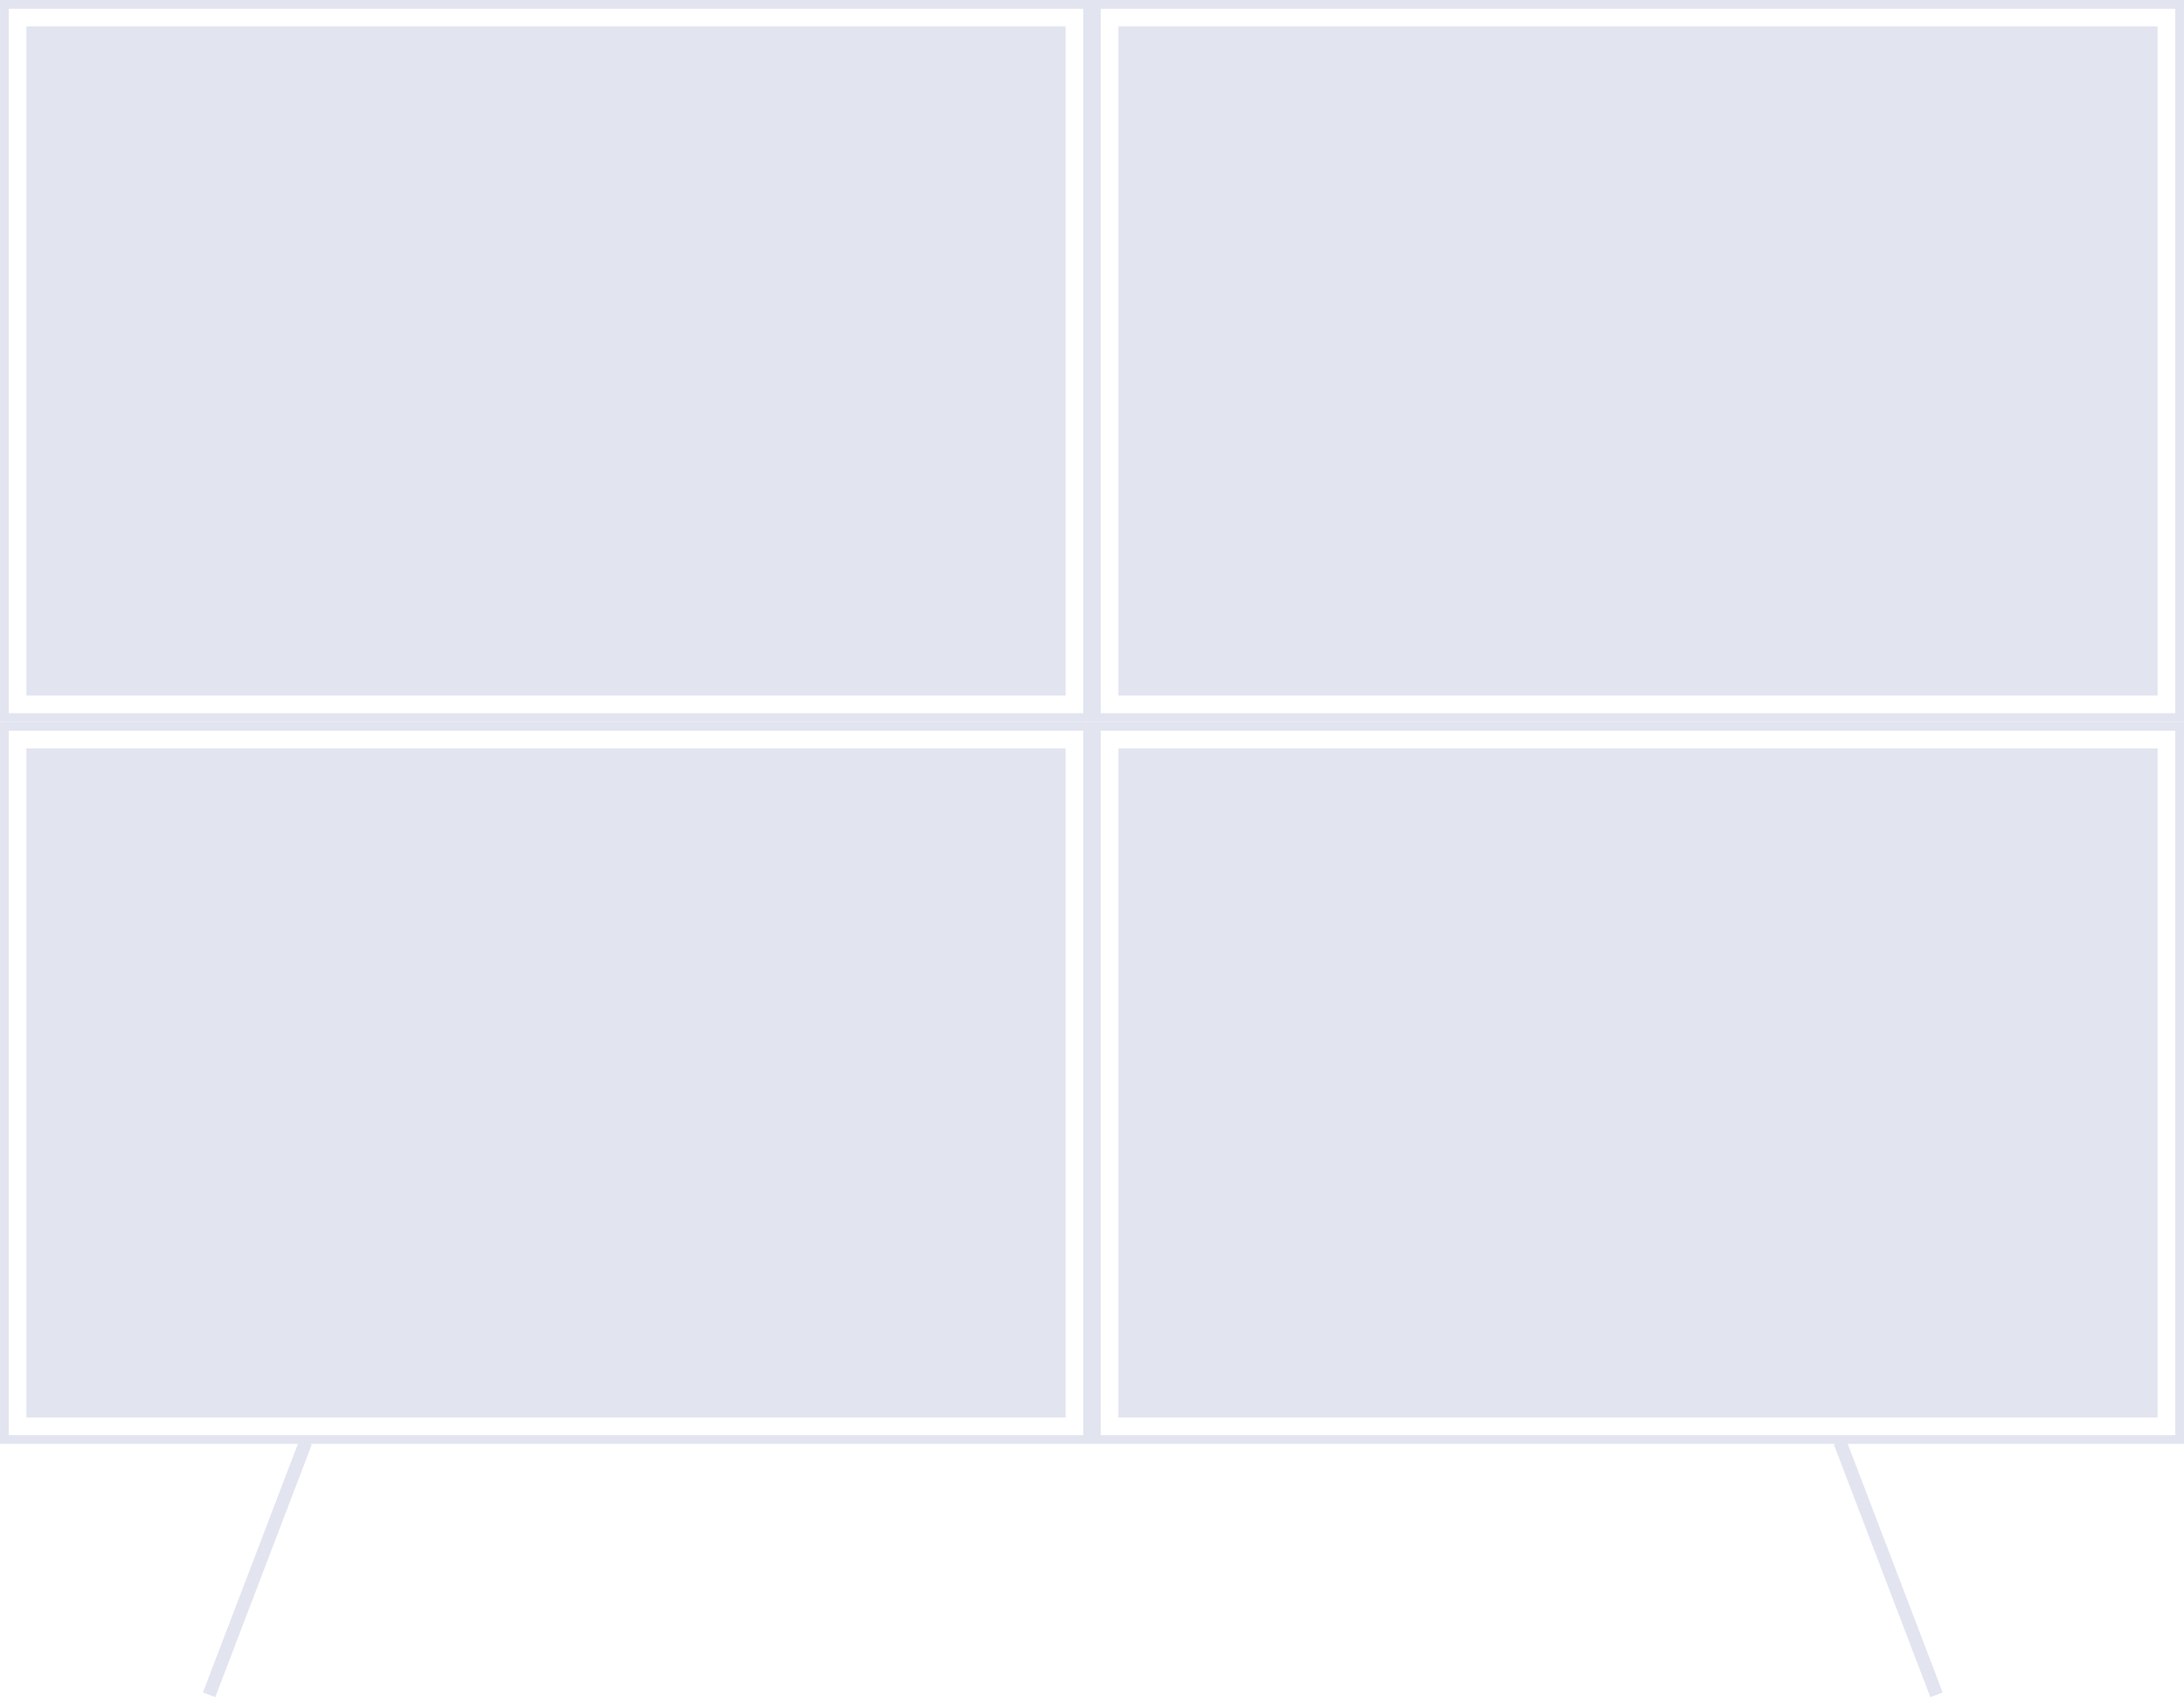
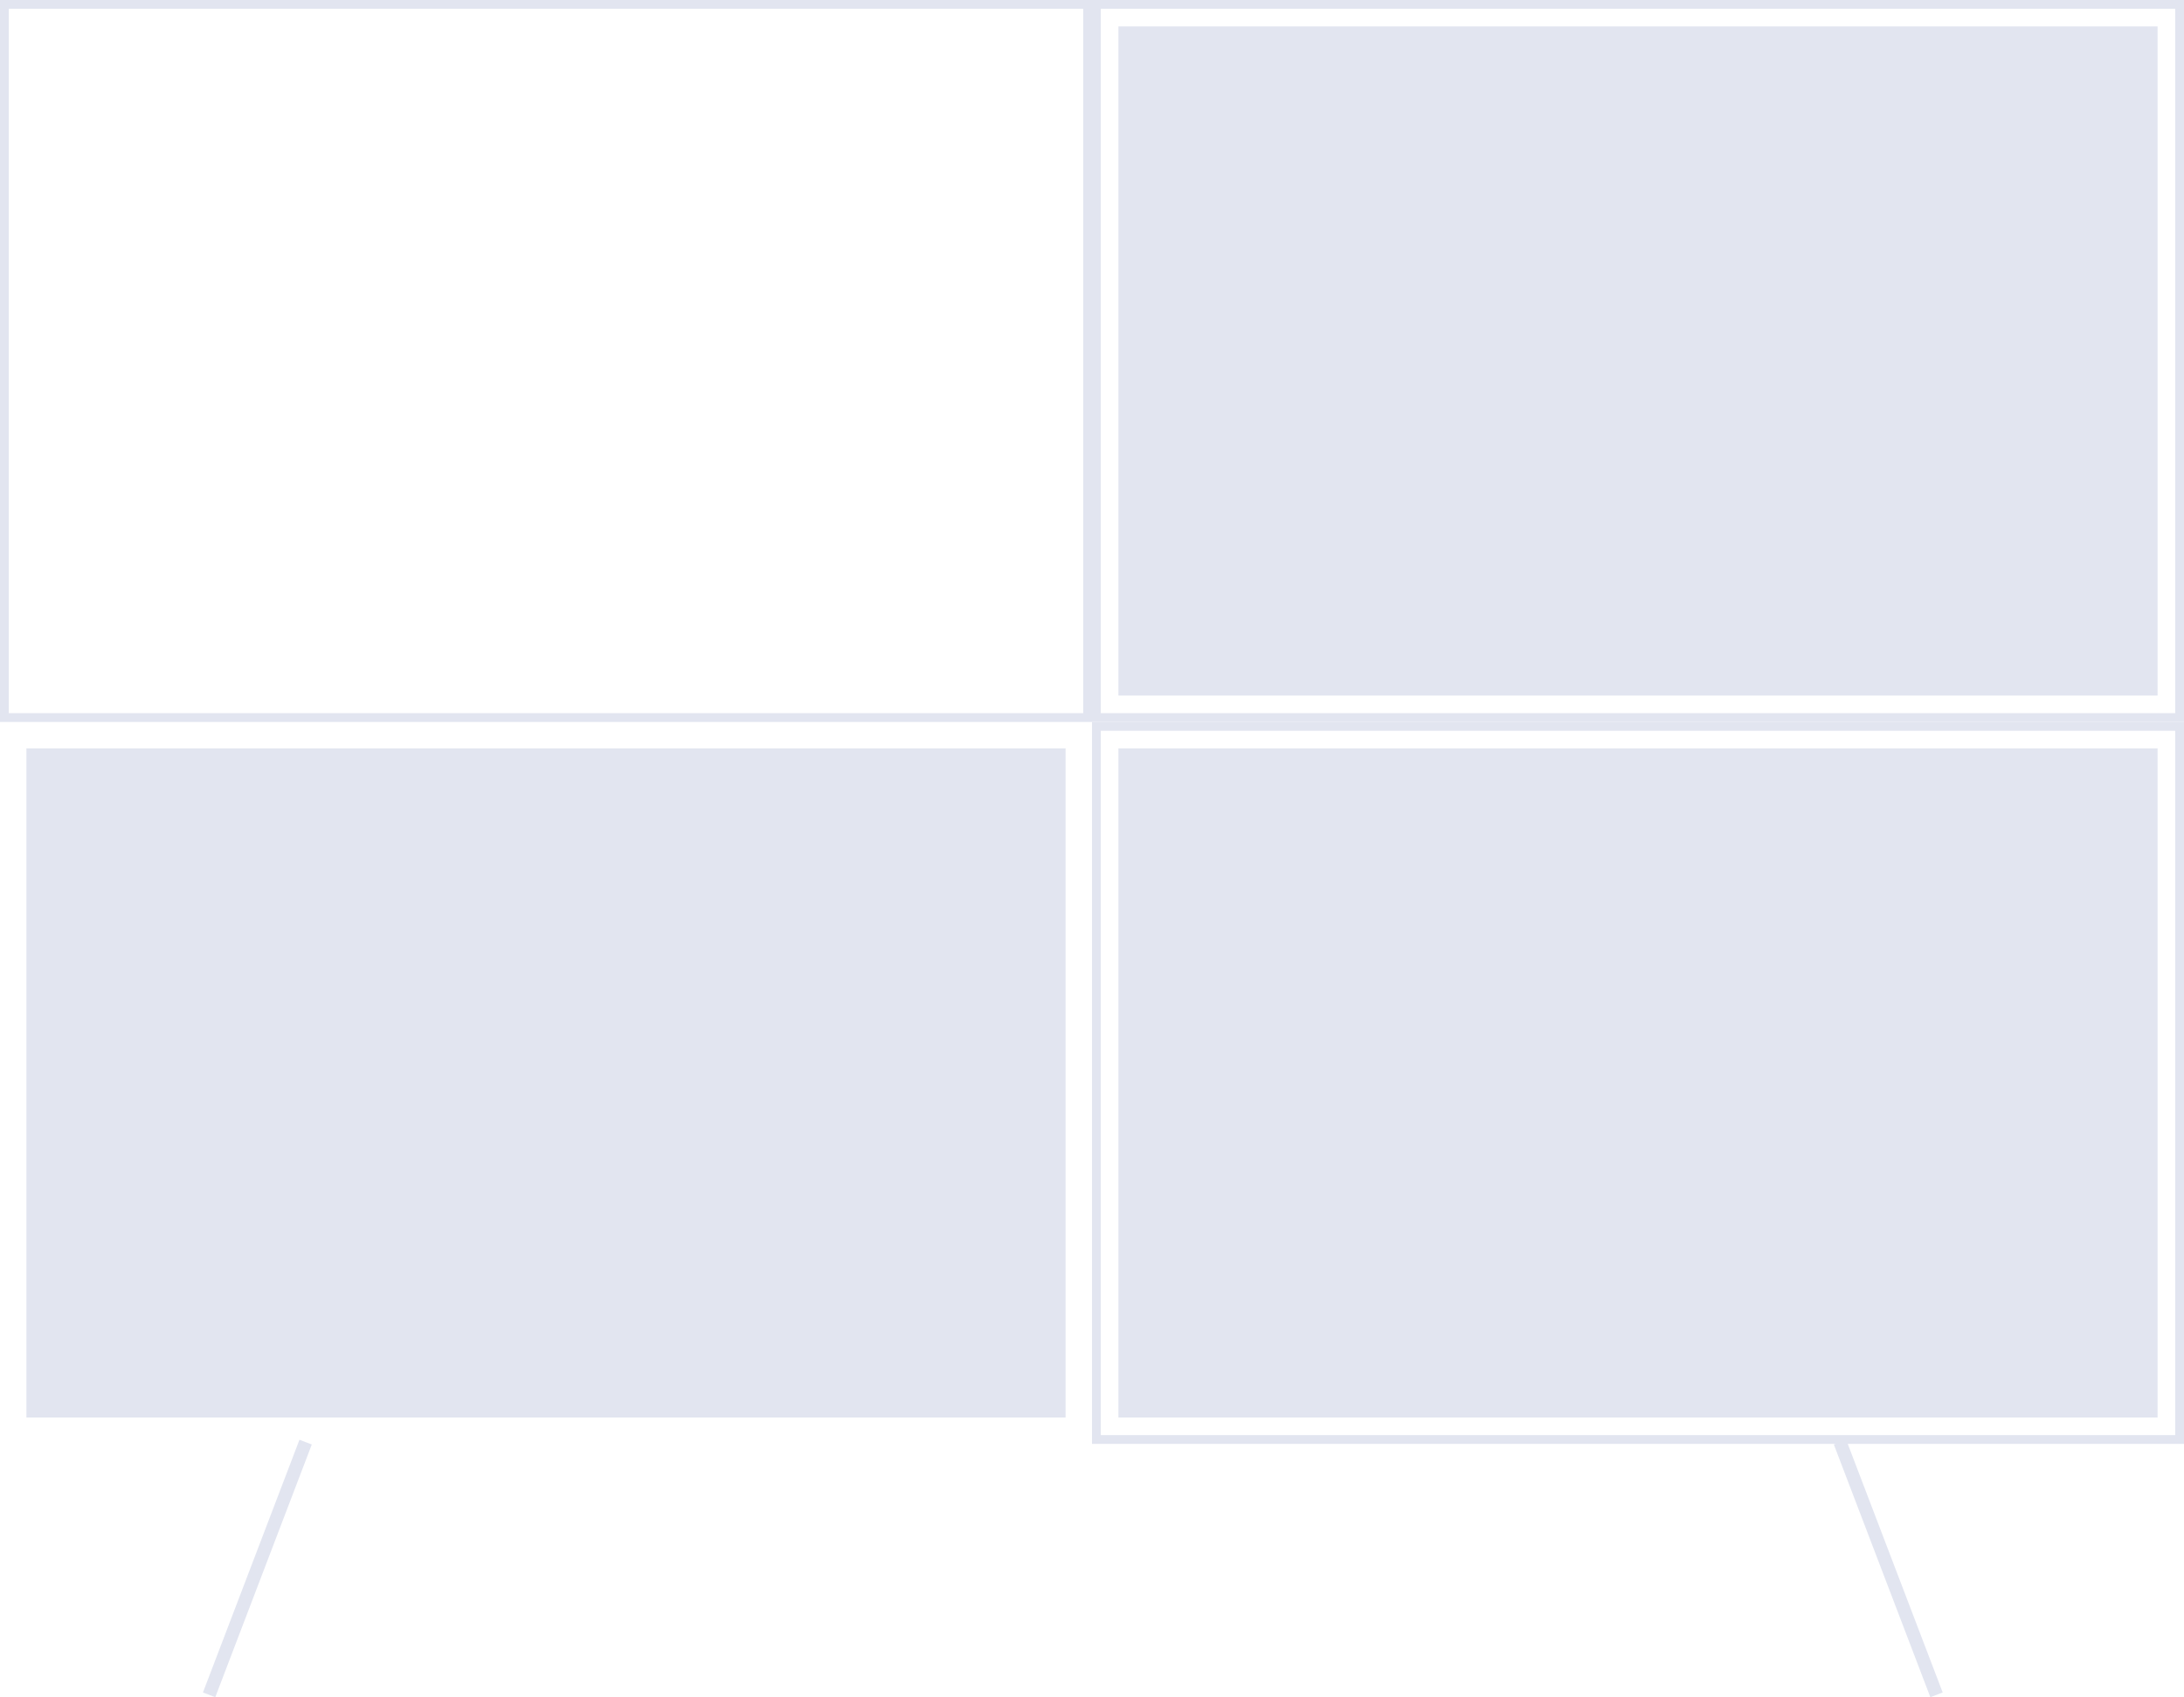
<svg xmlns="http://www.w3.org/2000/svg" width="248" height="192.768" viewBox="0 0 248 192.768">
  <g id="Group_2277" data-name="Group 2277" transform="translate(-870.25 -5334)">
-     <rect id="Rectangle_2747" data-name="Rectangle 2747" width="118" height="76" transform="translate(873.25 5337)" fill="#e2e5f0" />
    <rect id="Rectangle_2751" data-name="Rectangle 2751" width="118" height="76" transform="translate(997.25 5337)" fill="#e2e5f0" />
    <rect id="Rectangle_2748" data-name="Rectangle 2748" width="118" height="76" transform="translate(873.25 5419)" fill="#e2e5f0" />
    <rect id="Rectangle_2750" data-name="Rectangle 2750" width="118" height="76" transform="translate(997.25 5419)" fill="#e2e5f0" />
    <g id="Rectangle_2724" data-name="Rectangle 2724" transform="translate(870.25 5416)" fill="none" stroke="#e2e5f0" stroke-width="1">
      <rect width="124" height="82" stroke="none" />
-       <rect x="0.5" y="0.5" width="123" height="81" fill="none" />
    </g>
    <g id="Rectangle_2749" data-name="Rectangle 2749" transform="translate(994.25 5416)" fill="none" stroke="#e2e5f0" stroke-width="1">
      <rect width="124" height="82" stroke="none" />
      <rect x="0.5" y="0.5" width="123" height="81" fill="none" />
    </g>
    <g id="Rectangle_2725" data-name="Rectangle 2725" transform="translate(870.25 5334)" fill="none" stroke="#e2e5f0" stroke-width="1">
      <rect width="124" height="82" stroke="none" />
      <rect x="0.5" y="0.5" width="123" height="81" fill="none" />
    </g>
    <g id="Rectangle_2752" data-name="Rectangle 2752" transform="translate(994.25 5334)" fill="none" stroke="#e2e5f0" stroke-width="1">
      <rect width="124" height="82" stroke="none" />
      <rect x="0.5" y="0.5" width="123" height="81" fill="none" />
    </g>
    <line id="Line_50" data-name="Line 50" x1="10.959" y2="28.702" transform="translate(893.995 5497.797)" fill="none" stroke="#e2e5f0" stroke-width="1.5" />
    <line id="Line_52" data-name="Line 52" x2="10.959" y2="28.702" transform="translate(1079.189 5497.797)" fill="none" stroke="#e2e5f0" stroke-width="1.5" />
  </g>
</svg>